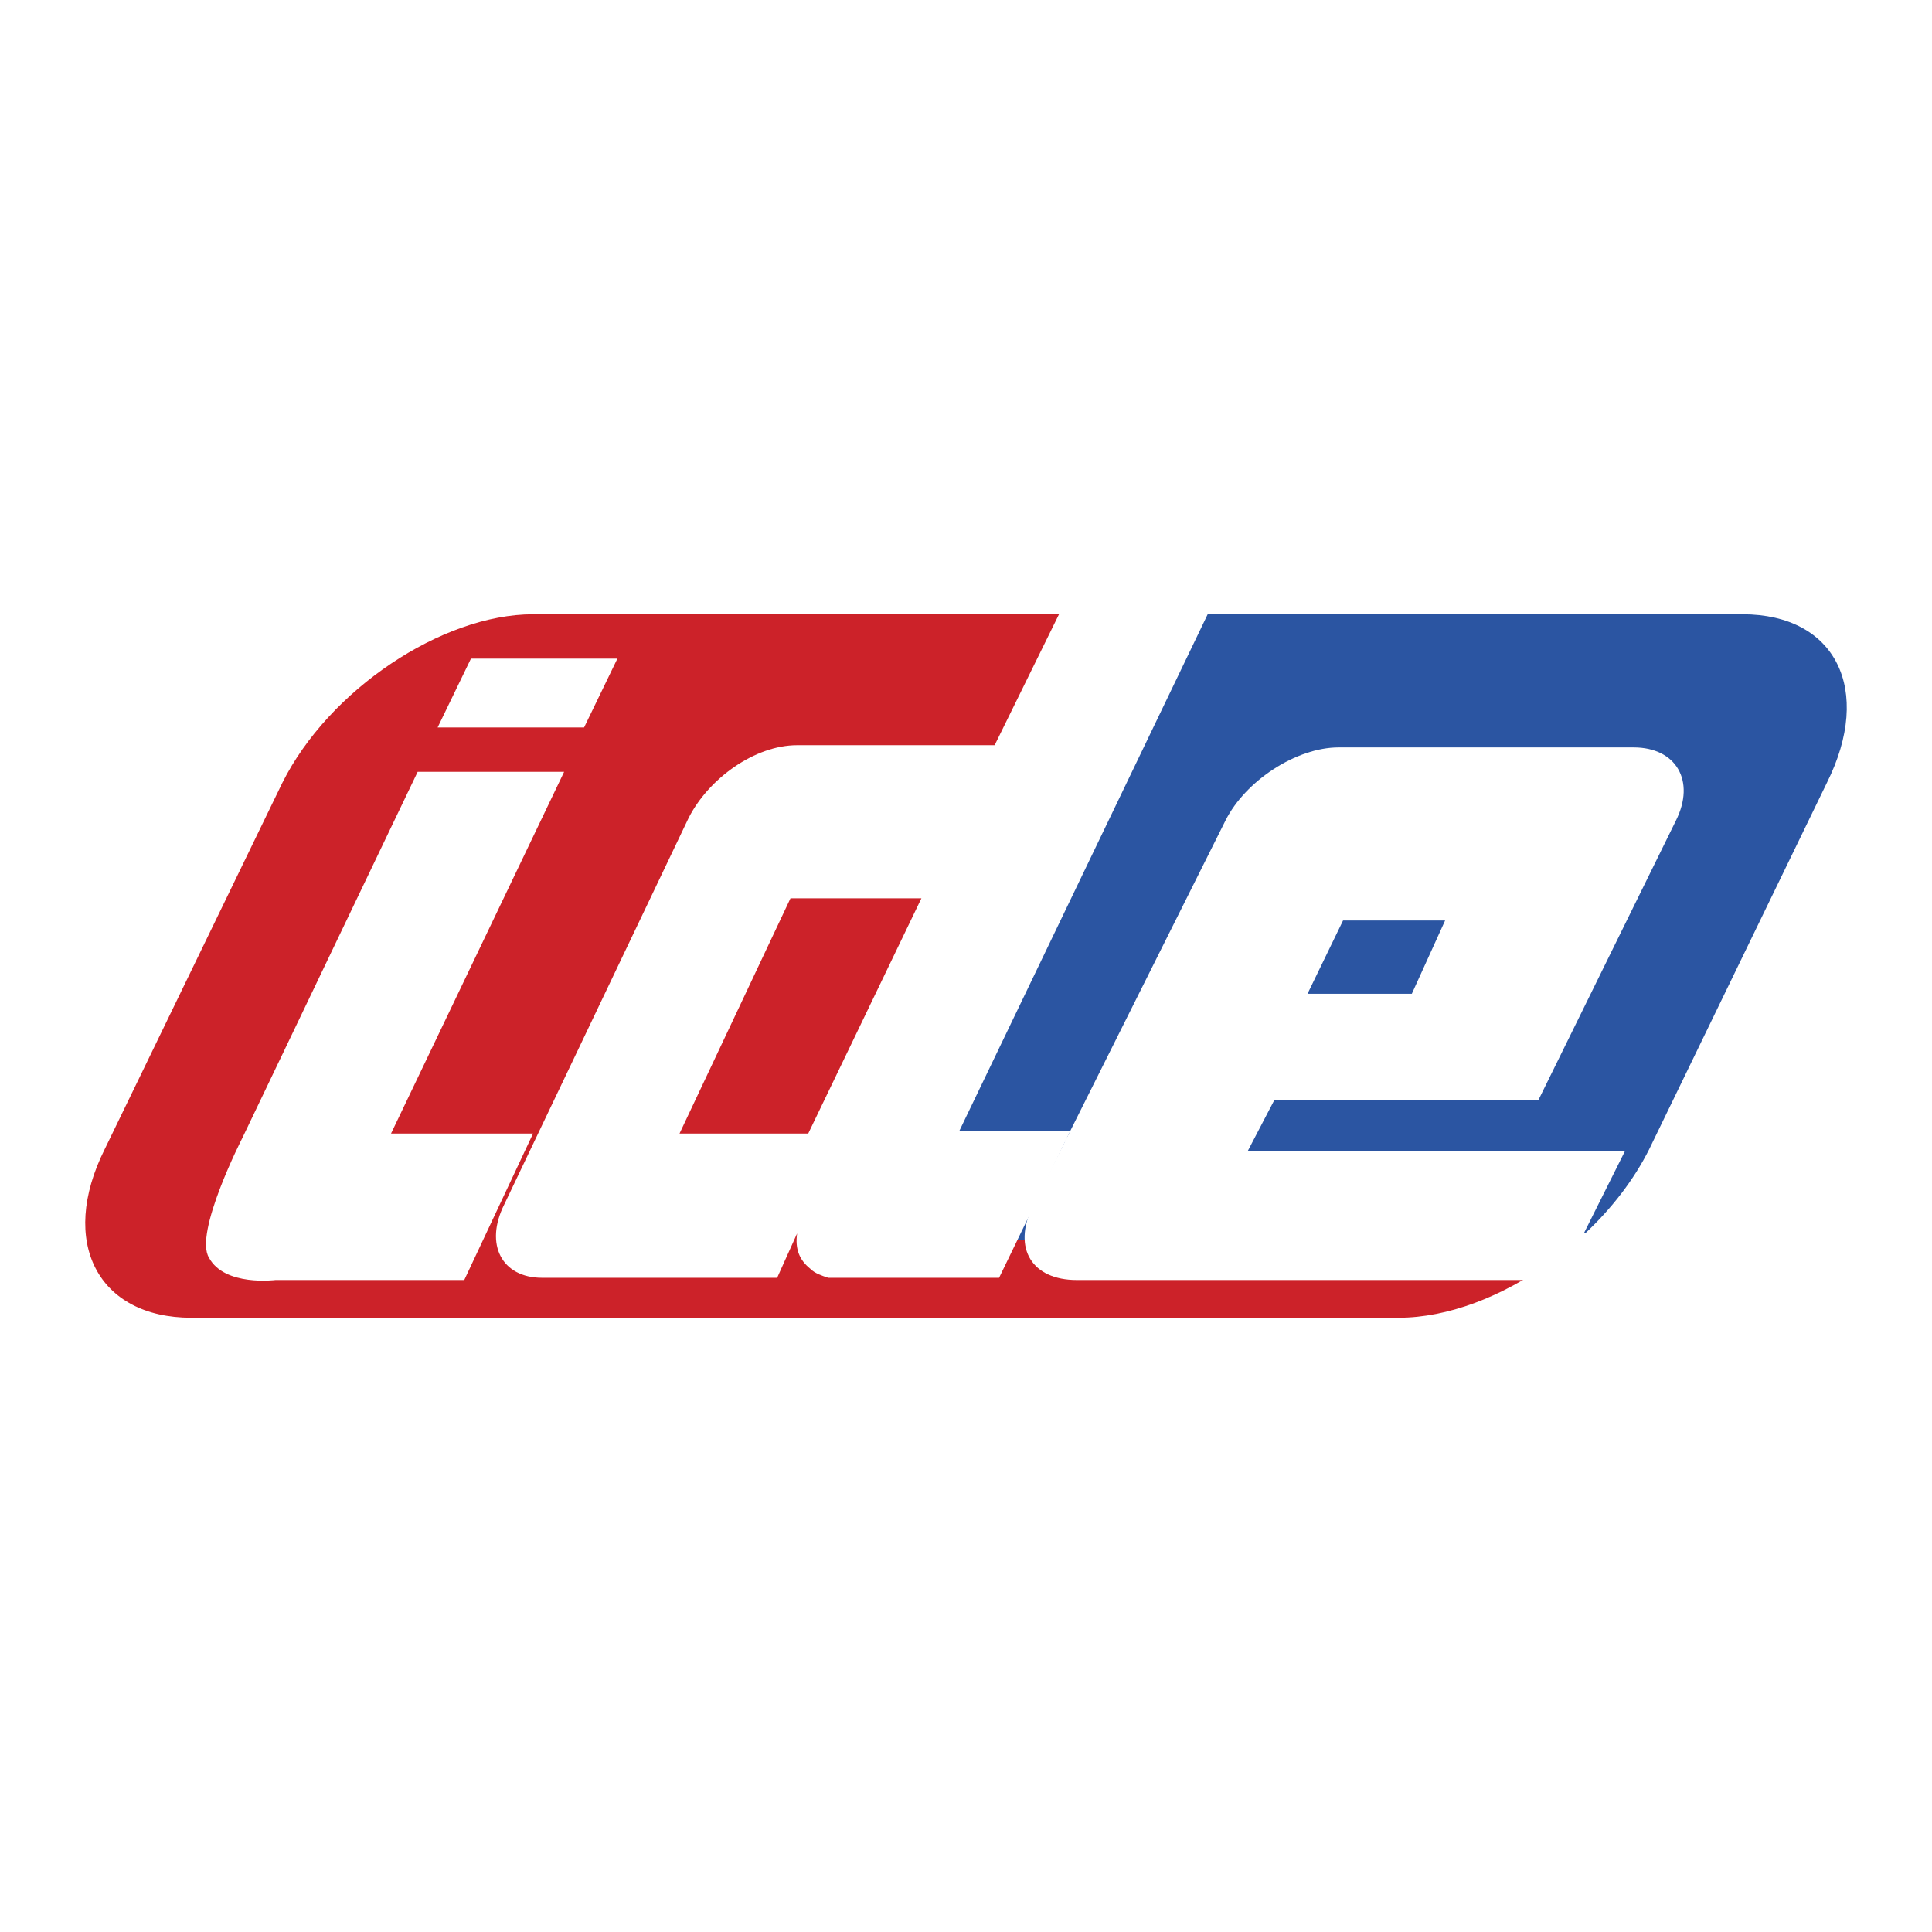
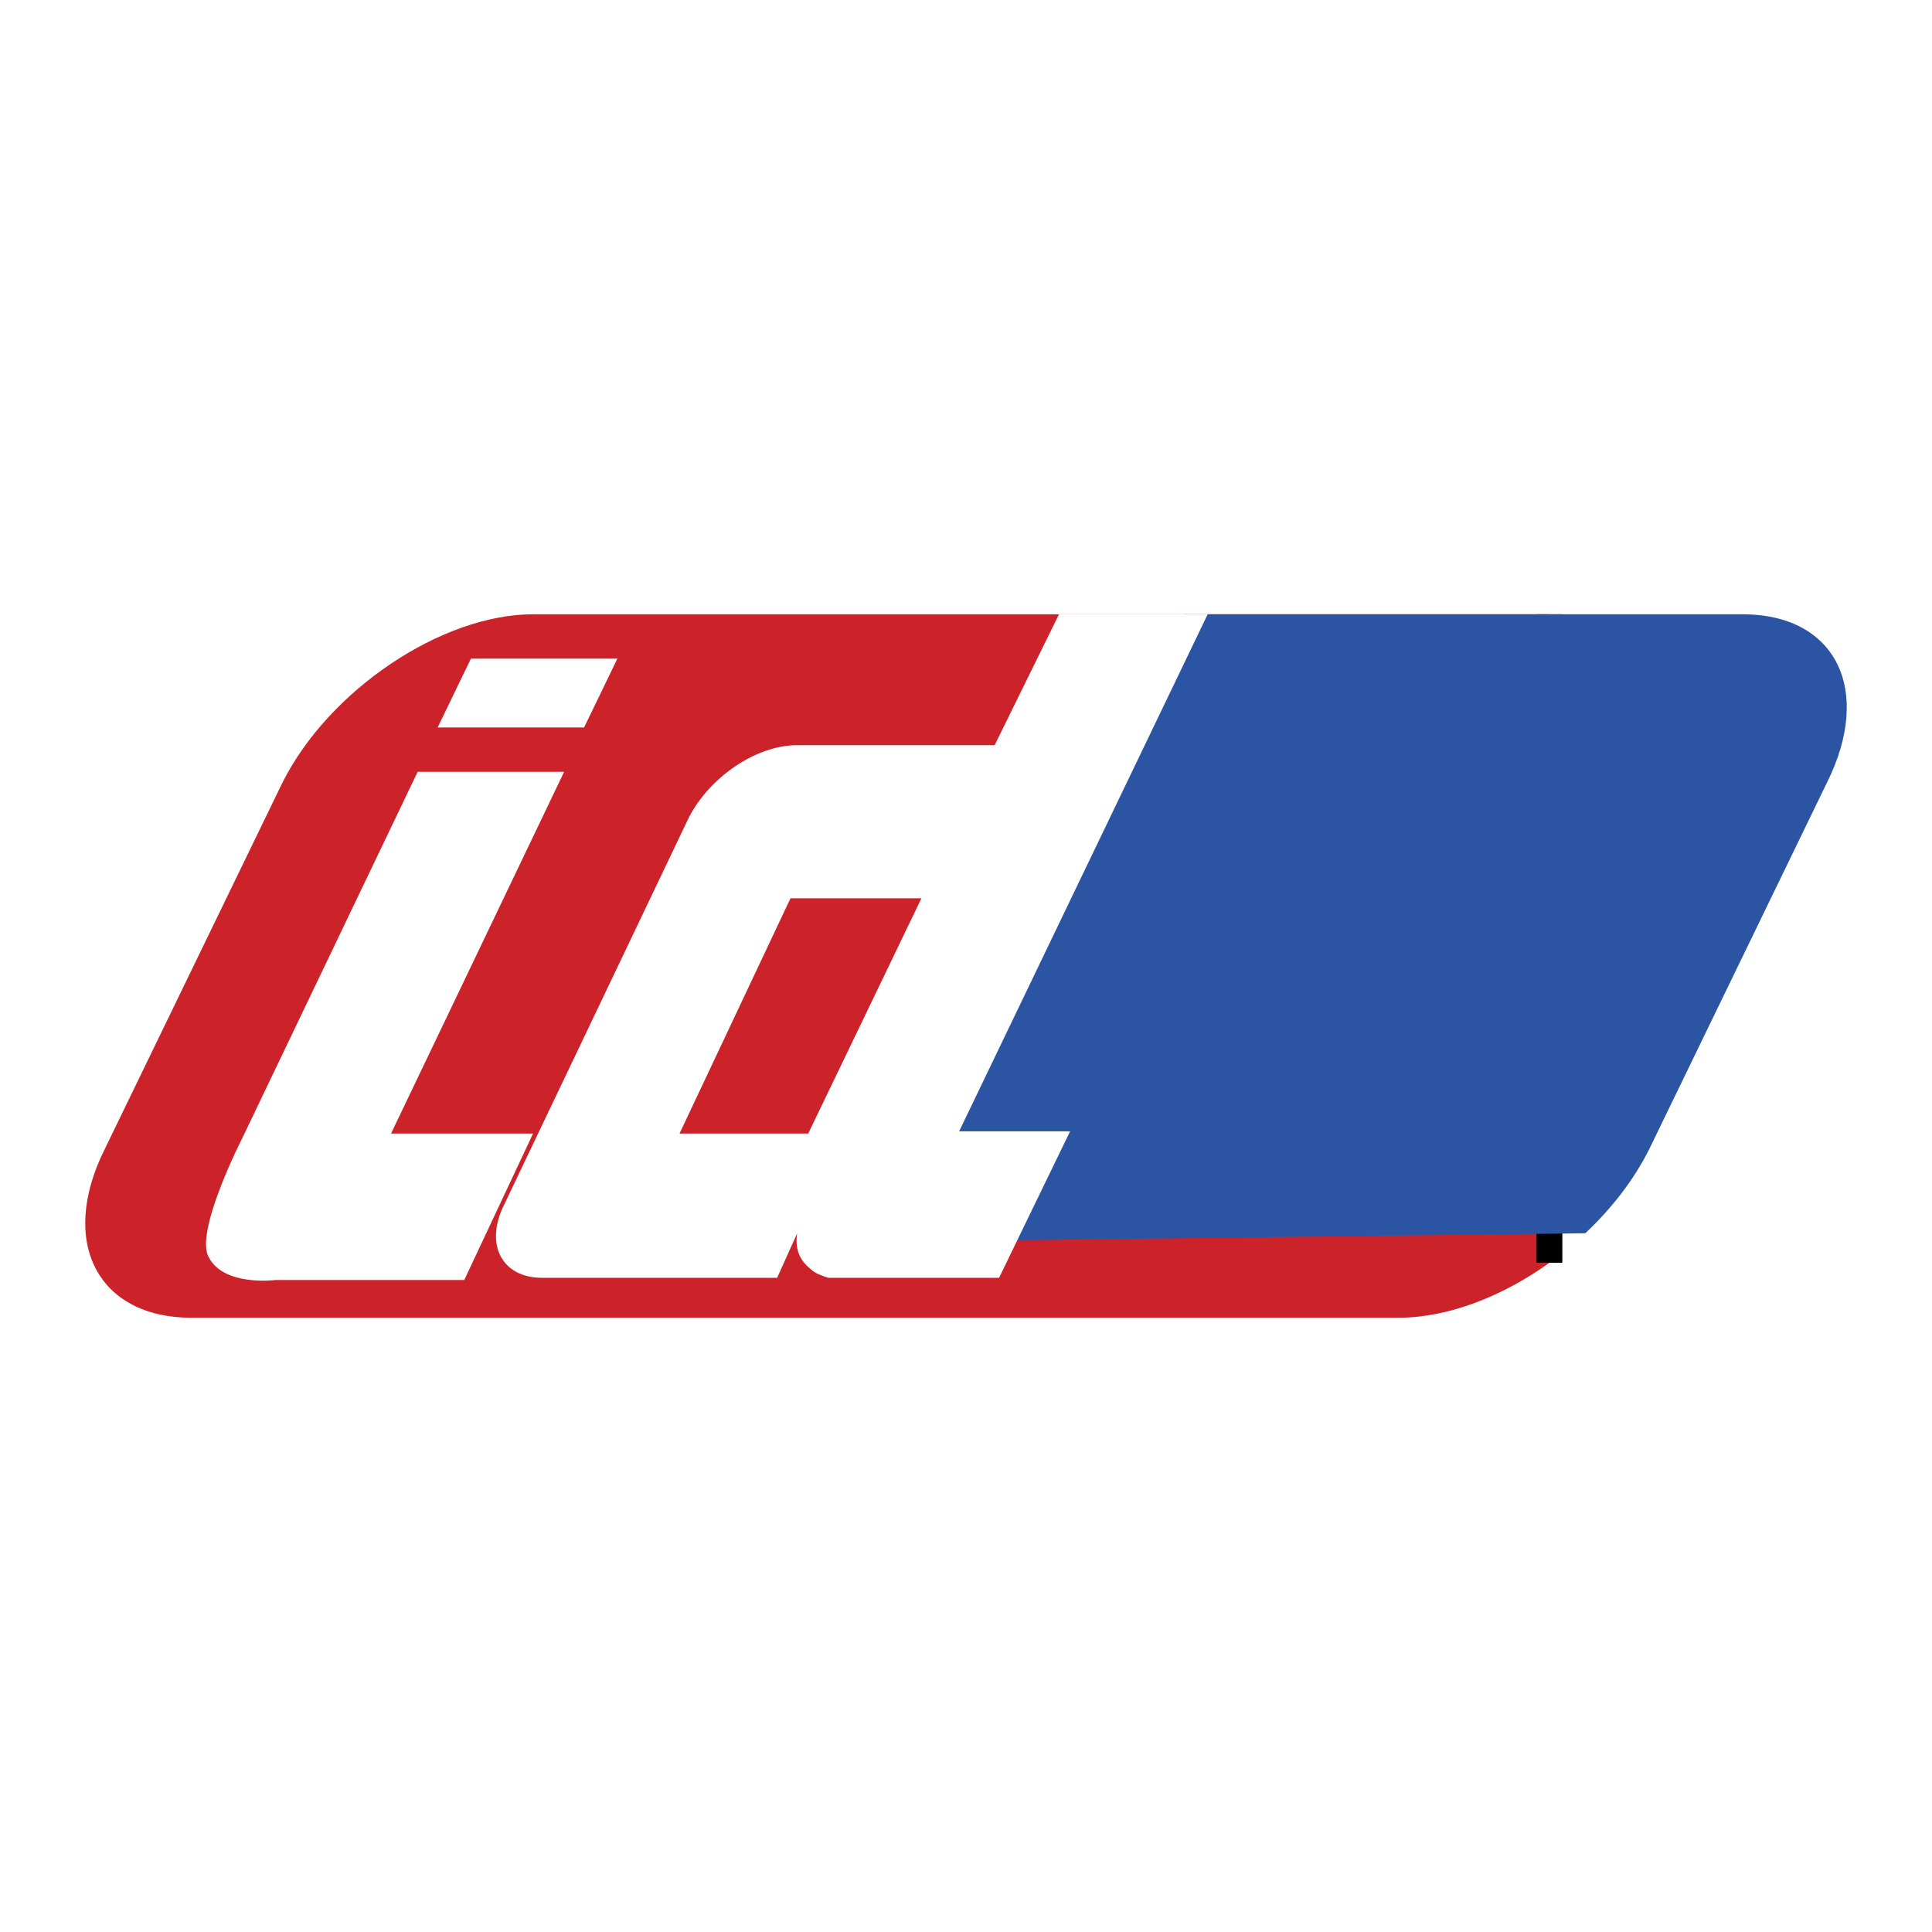
<svg xmlns="http://www.w3.org/2000/svg" width="2500" height="2500" viewBox="0 0 192.756 192.756">
-   <path fill-rule="evenodd" clip-rule="evenodd" fill="#fff" d="M0 0h192.756v192.756H0V0z" />
  <path d="M154.586 61.286v64.701c-4.703 3.371-10.129 5.484-15.055 5.484H19.087c-9.299 0-13.285-7.527-8.635-16.827l17.712-36.531c4.649-9.299 15.941-16.827 25.019-16.827h101.403z" fill-rule="evenodd" clip-rule="evenodd" fill="#cc2229" />
  <path fill="none" stroke="#000" stroke-width="2.577" stroke-miterlimit="2.613" d="M154.586 61.286v64.7" />
  <path d="M158.166 123.042l-73.323.901 33.292-62.658h55.713c9.299 0 13.062 7.528 8.414 16.827l-17.713 36.531c-1.529 3.06-3.756 5.929-6.383 8.399z" fill-rule="evenodd" clip-rule="evenodd" fill="#2b55a2" />
  <path fill-rule="evenodd" clip-rule="evenodd" fill="#fff" d="M46.984 65.714h14.612l-3.321 6.863H43.663l3.321-6.863zM41.67 77.005h14.613l-17.27 36.089h14.17l-6.863 14.612H27.5s-5.092.664-6.642-2.214c-1.55-2.436 3.321-11.956 3.321-11.956L41.67 77.005zM78.866 89.625l-11.07 23.469h12.841l11.292-23.469H78.866zm20.812 37.86H82.629c-.664-.221-1.328-.442-1.771-.886-1.107-.886-1.55-1.992-1.329-3.542l-1.993 4.428H54.069c-3.985 0-5.757-3.32-3.764-7.307l18.376-38.523c1.993-3.985 6.642-7.307 10.849-7.307h19.705l6.422-13.063h14.834l-24.798 51.587h11.071l-7.086 14.613z" />
-   <path d="M133.996 91.84l-3.543 7.306h10.406l3.32-7.306h-10.183zm-.443-17.27h29.445c4.207 0 6.201 3.321 4.207 7.306l-13.727 27.897H127.13l-2.656 5.092h37.639l-6.42 12.842H107.427c-4.43 0-6.422-3.1-4.43-7.307l19.264-38.524c1.993-3.985 7.085-7.306 11.292-7.306z" fill-rule="evenodd" clip-rule="evenodd" fill="#fff" />
</svg>